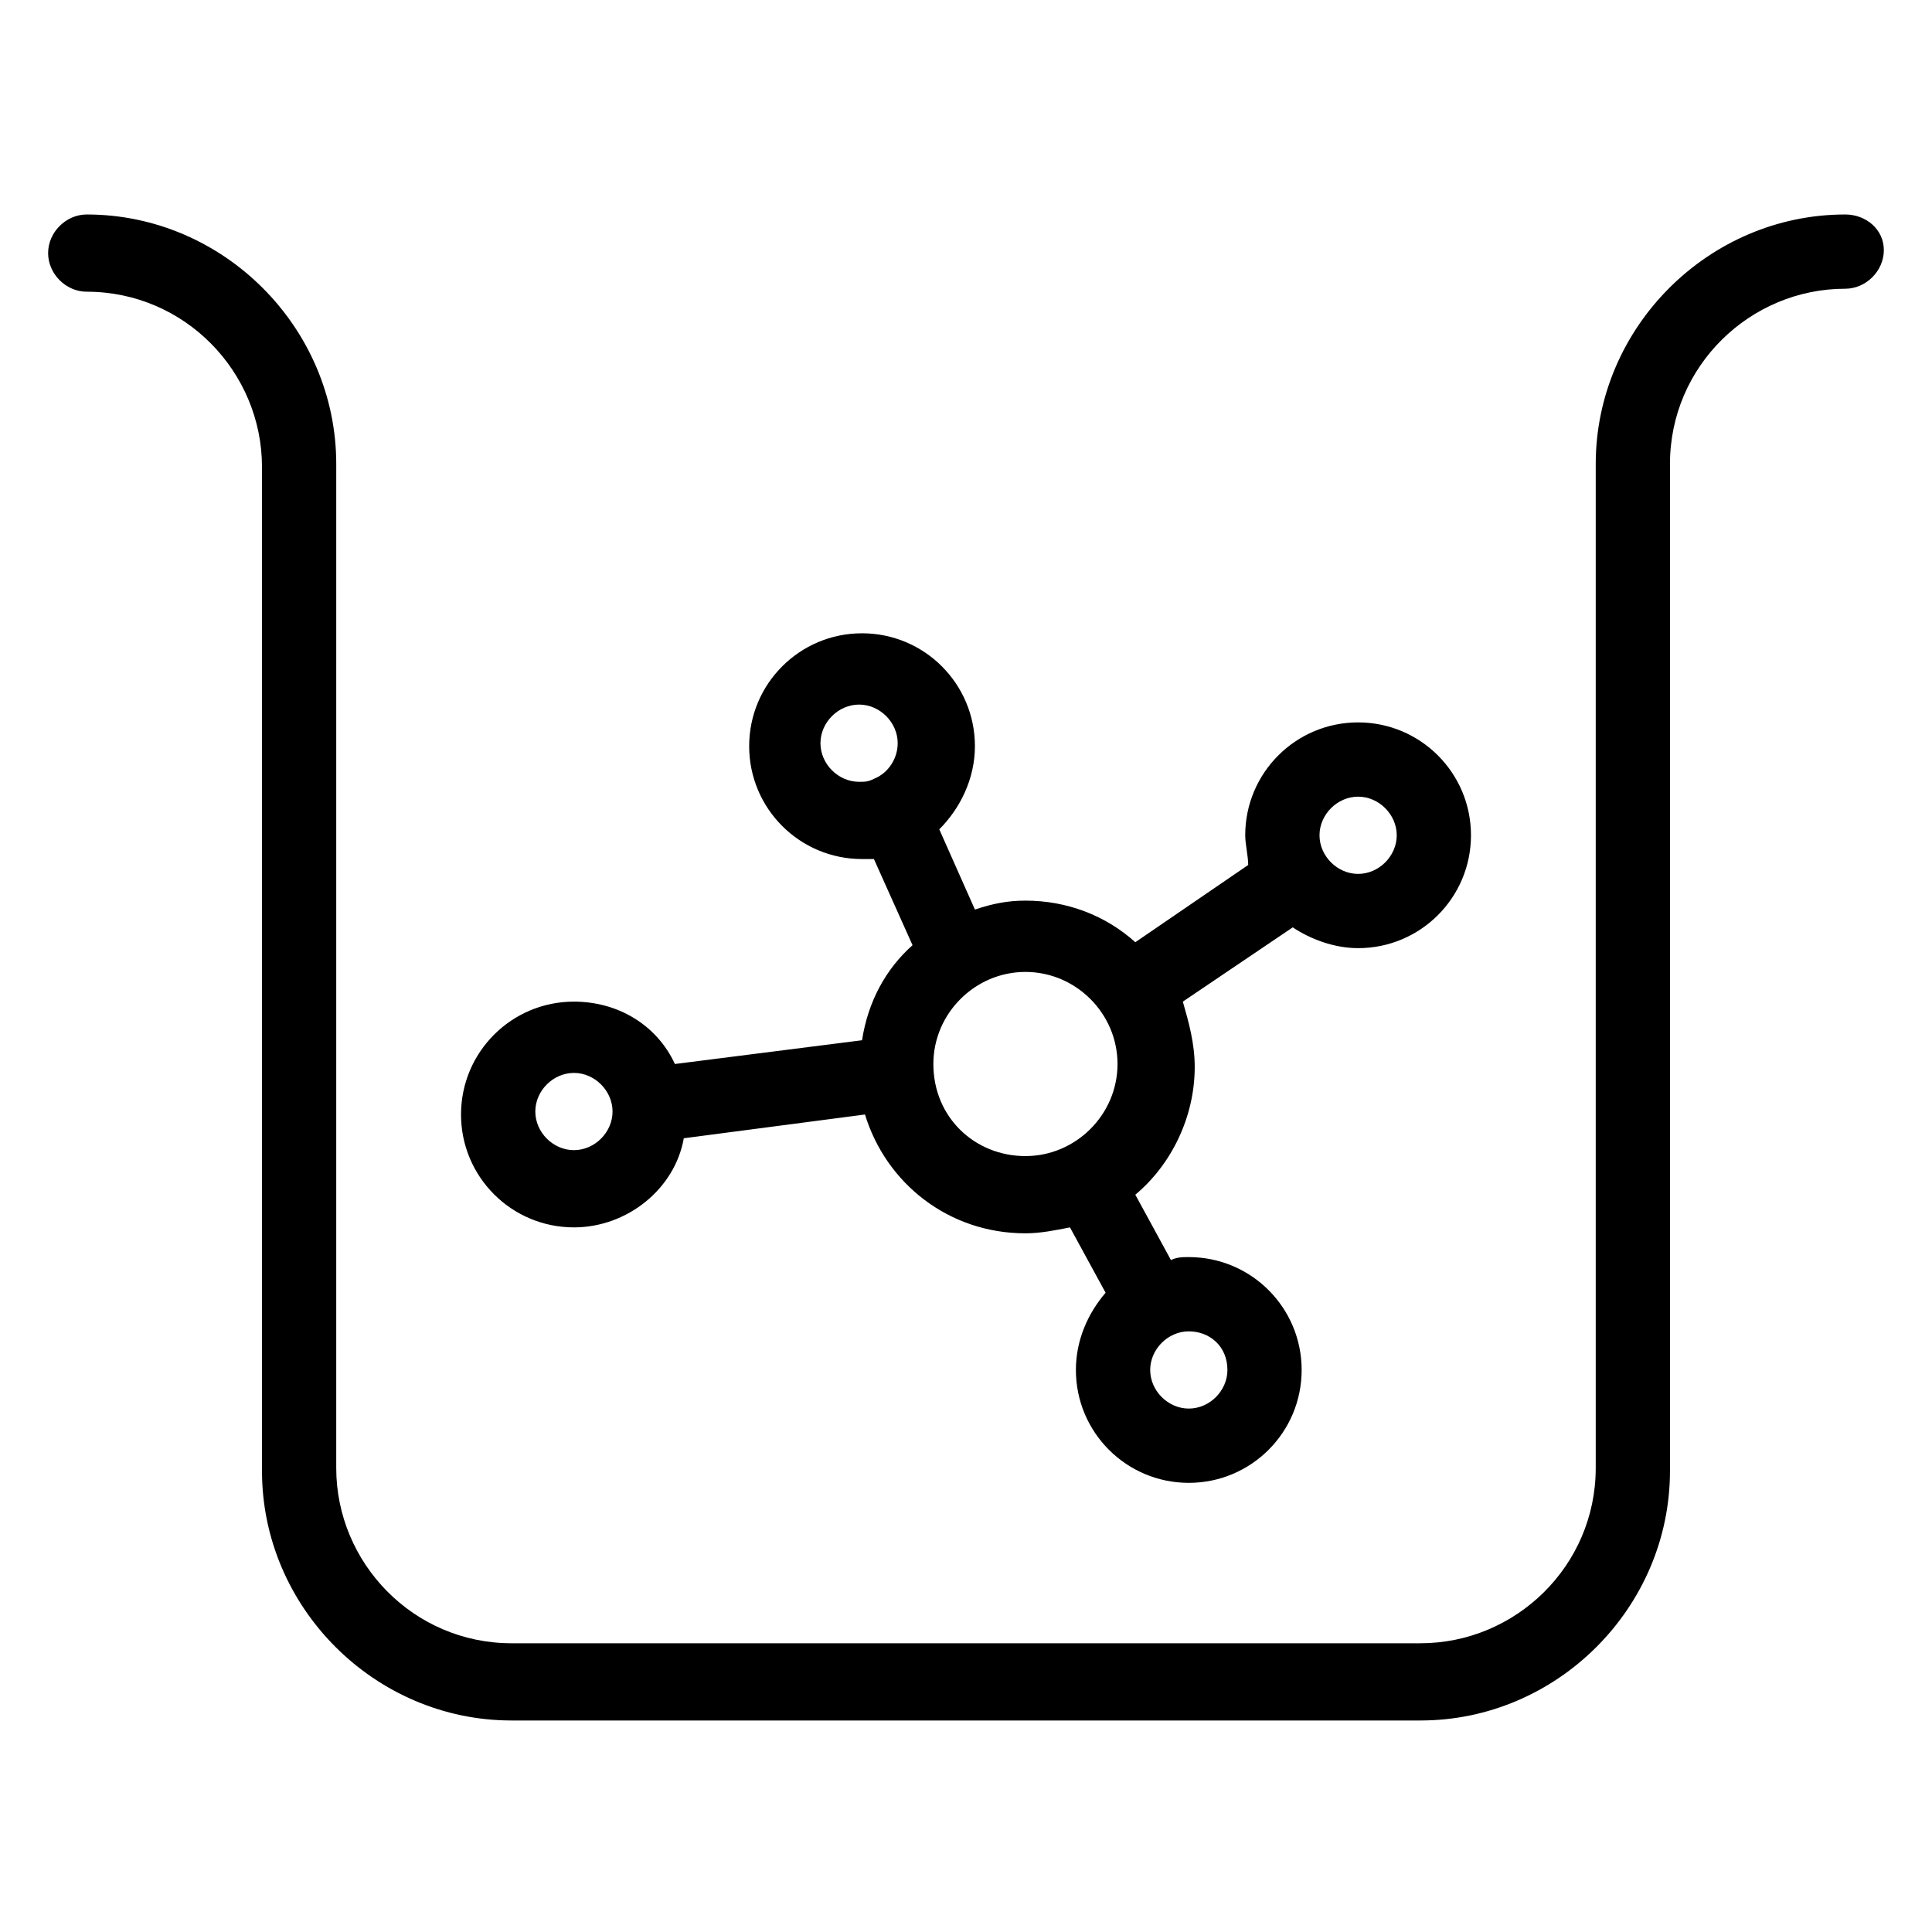
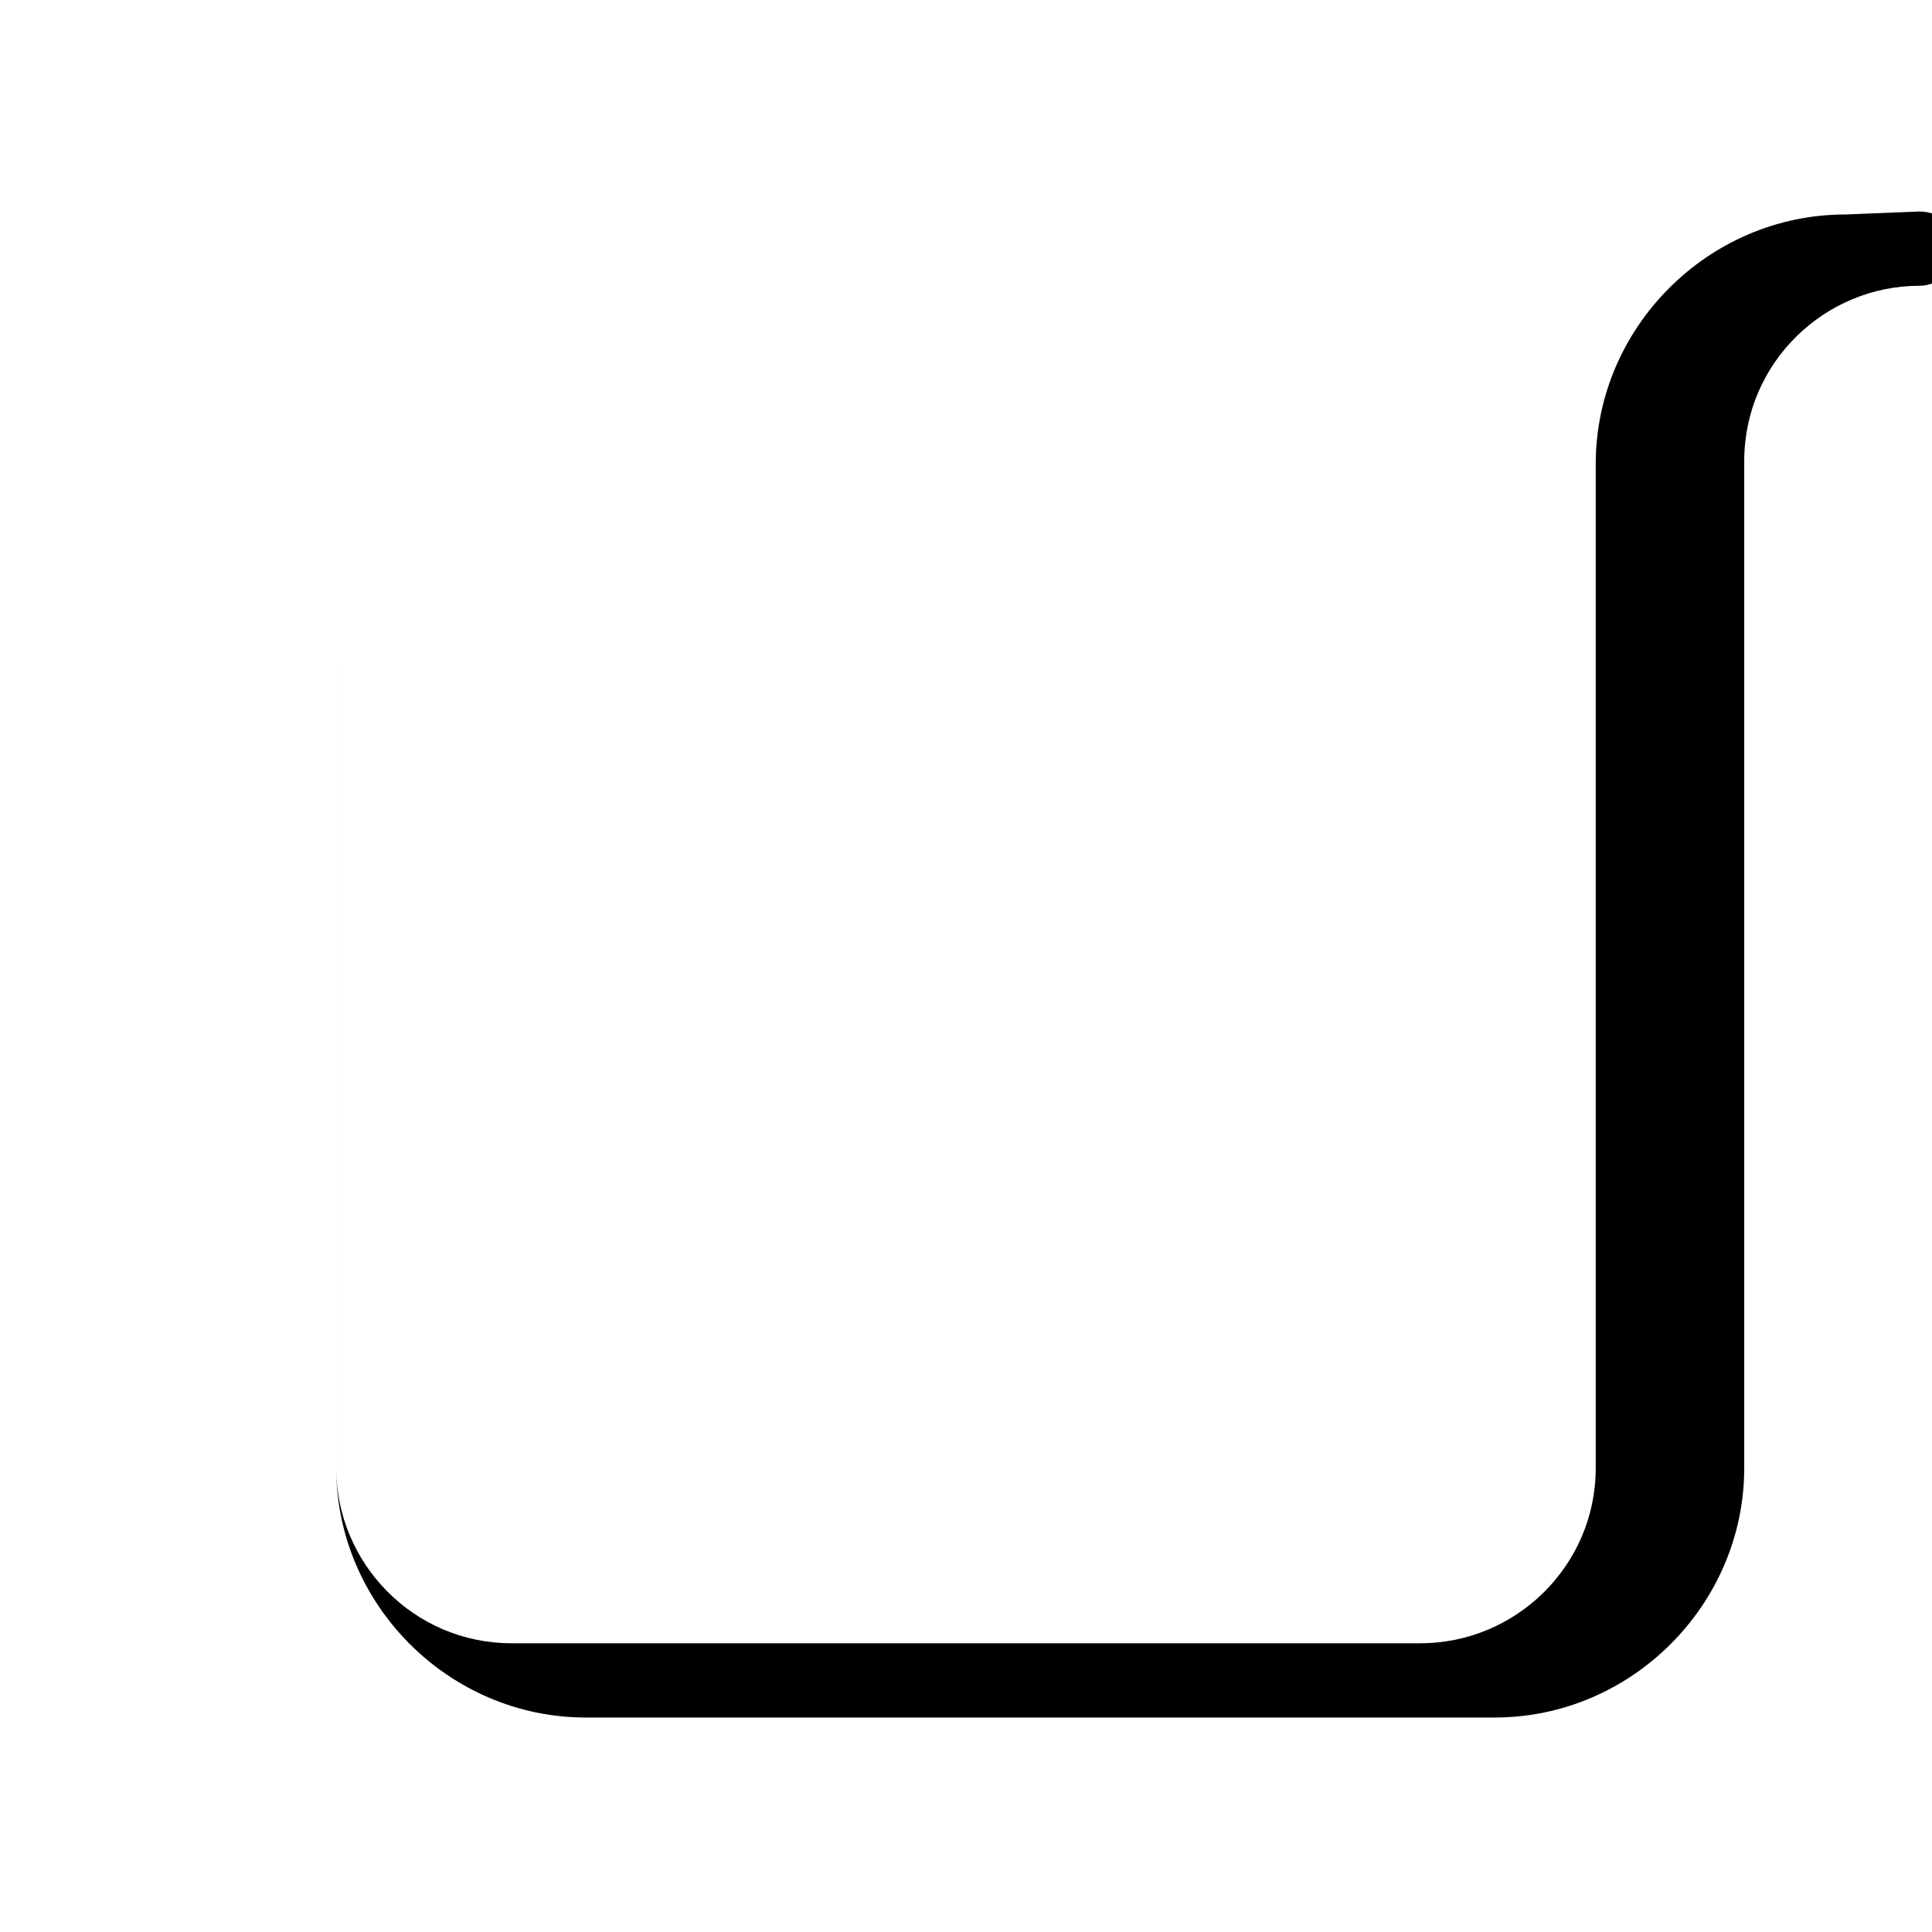
<svg xmlns="http://www.w3.org/2000/svg" fill="#000000" width="800px" height="800px" version="1.1" viewBox="144 144 512 512">
  <g>
-     <path d="m503.91 395.27c16.531 0 29.914-13.383 29.914-29.914s-13.383-29.914-29.914-29.914-29.914 13.383-29.914 29.914c0 2.363 0.789 5.512 0.789 7.871l-29.914 20.469c-7.871-7.086-18.105-11.02-29.125-11.02-4.723 0-8.66 0.789-13.383 2.363l-9.445-21.254c5.512-5.512 9.445-13.383 9.445-22.043 0-16.531-13.383-29.914-29.914-29.914s-29.914 13.383-29.914 29.914 13.383 29.914 29.914 29.914h3.148l10.234 22.828c-7.086 6.297-11.809 14.957-13.383 25.191l-49.594 6.297c-4.723-10.234-14.957-16.531-26.766-16.531-16.531 0-29.914 13.383-29.914 29.914s13.383 29.914 29.914 29.914c14.168 0 26.766-10.234 29.125-23.617l48.02-6.297c5.512 18.105 22.043 31.488 42.508 31.488 3.938 0 7.871-0.789 11.809-1.574l9.445 17.32c-4.723 5.512-7.871 12.594-7.871 20.469 0 16.531 13.383 29.914 29.914 29.914s29.914-13.383 29.914-29.914-13.383-29.914-29.914-29.914c-1.574 0-3.148 0-4.723 0.789l-9.445-17.32c9.445-7.871 15.742-20.469 15.742-33.852 0-6.297-1.574-11.809-3.148-17.32l29.125-19.68c4.723 3.148 11.023 5.508 17.32 5.508zm-142.48-54.316c0-5.512 4.723-10.234 10.234-10.234 5.512 0 10.234 4.723 10.234 10.234 0 3.938-2.363 7.871-6.297 9.445-1.574 0.789-2.363 0.789-3.938 0.789-5.512 0-10.234-4.723-10.234-10.234zm107.85 166.1c0 5.512-4.723 10.234-10.234 10.234-5.512 0-10.234-4.723-10.234-10.234 0-5.512 4.723-10.234 10.234-10.234 5.512 0 10.234 3.938 10.234 10.234zm34.637-151.93c5.512 0 10.234 4.723 10.234 10.234s-4.723 10.234-10.234 10.234c-5.512 0-10.234-4.723-10.234-10.234s4.723-10.234 10.234-10.234zm-207.82 93.676c-5.512 0-10.234-4.723-10.234-10.234 0-5.512 4.723-10.234 10.234-10.234 5.512 0 10.234 4.723 10.234 10.234 0 5.512-4.723 10.234-10.234 10.234zm95.254-22.828c0-13.383 11.02-24.402 24.402-24.402 13.383 0 24.402 11.02 24.402 24.402 0 13.383-11.02 24.402-24.402 24.402-13.383 0-24.402-10.234-24.402-24.402z" />
-     <path d="m633.01 200.84c-36.211 0-66.125 29.914-66.125 66.125v266.07c0 25.977-21.254 46.445-46.445 46.445h-240.89c-25.977 0-46.445-21.254-46.445-46.445l0.004-266.07c0-36.211-29.914-66.125-66.125-66.125-5.512 0-10.234 4.723-10.234 10.234 0 5.512 4.723 10.234 10.234 10.234 25.977 0 46.445 21.254 46.445 46.445v266.07c0 36.211 29.914 66.125 66.125 66.125h240.88c36.211 0 66.125-29.914 66.125-66.125v-266.86c0-25.977 21.254-46.445 46.445-46.445 5.512 0 10.234-4.723 10.234-10.234-0.004-5.508-4.727-9.445-10.234-9.445z" />
+     <path d="m633.01 200.84c-36.211 0-66.125 29.914-66.125 66.125v266.07c0 25.977-21.254 46.445-46.445 46.445h-240.89c-25.977 0-46.445-21.254-46.445-46.445l0.004-266.07v266.07c0 36.211 29.914 66.125 66.125 66.125h240.88c36.211 0 66.125-29.914 66.125-66.125v-266.86c0-25.977 21.254-46.445 46.445-46.445 5.512 0 10.234-4.723 10.234-10.234-0.004-5.508-4.727-9.445-10.234-9.445z" />
  </g>
</svg>